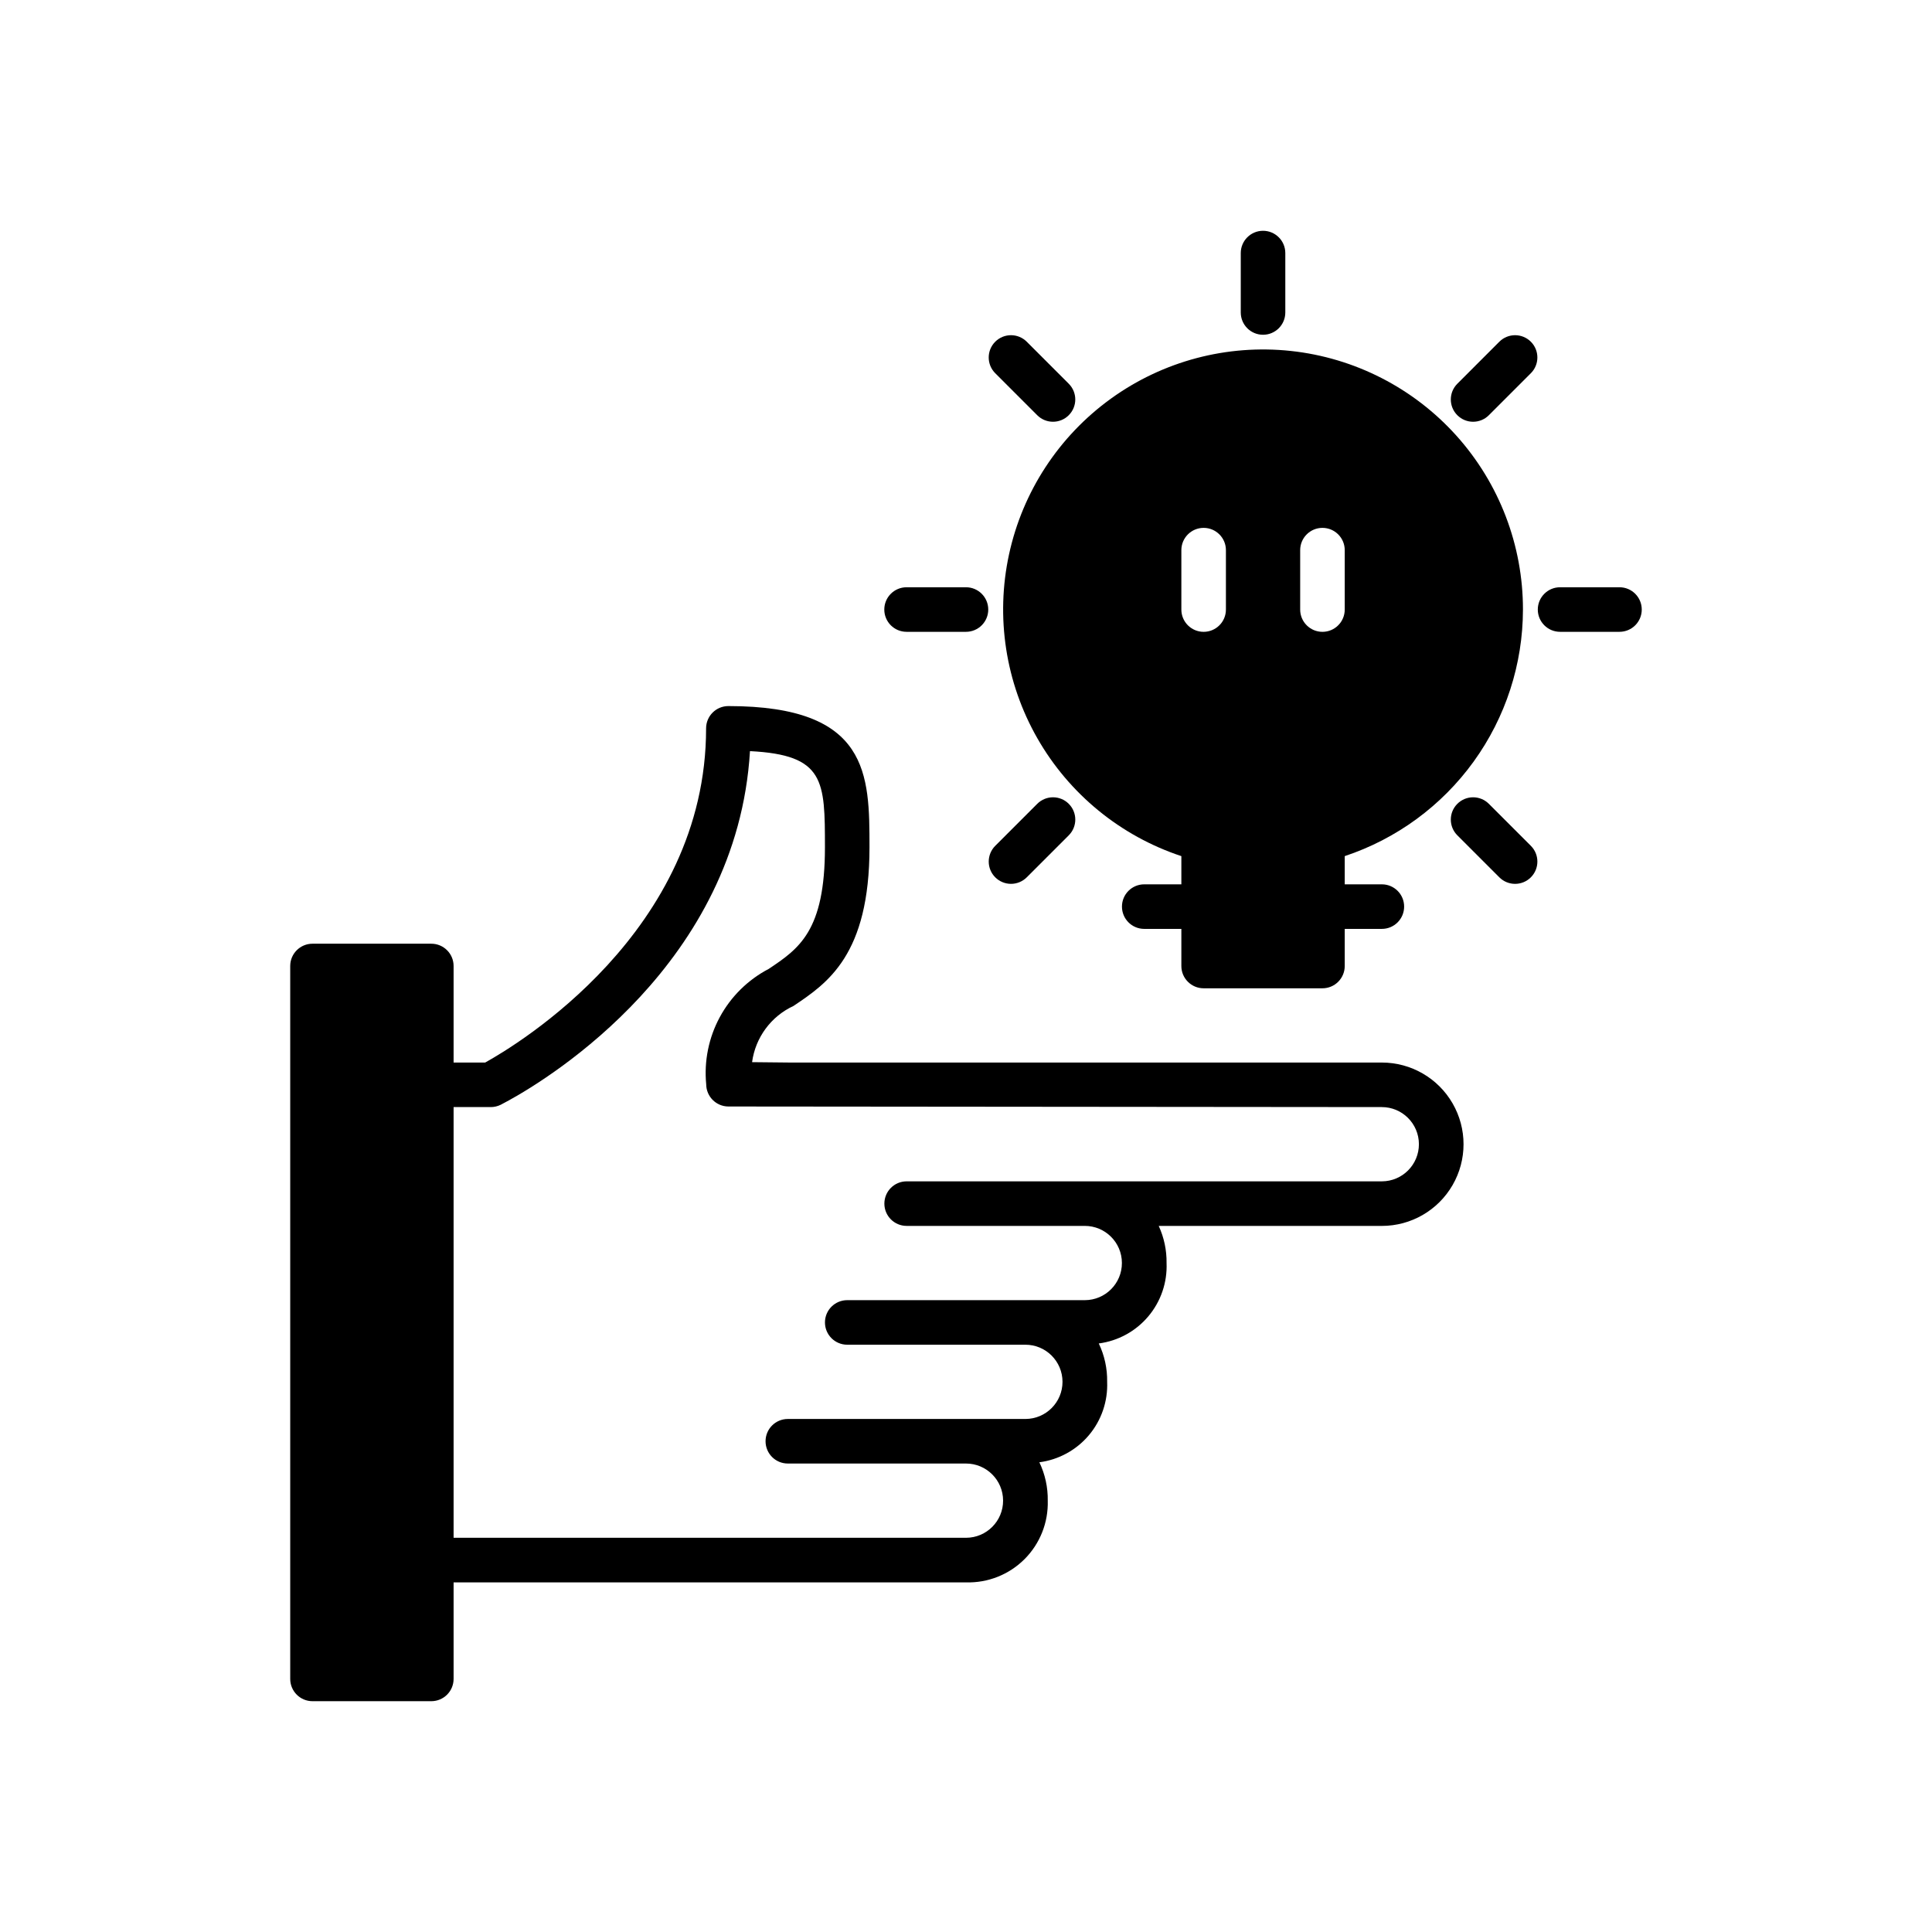
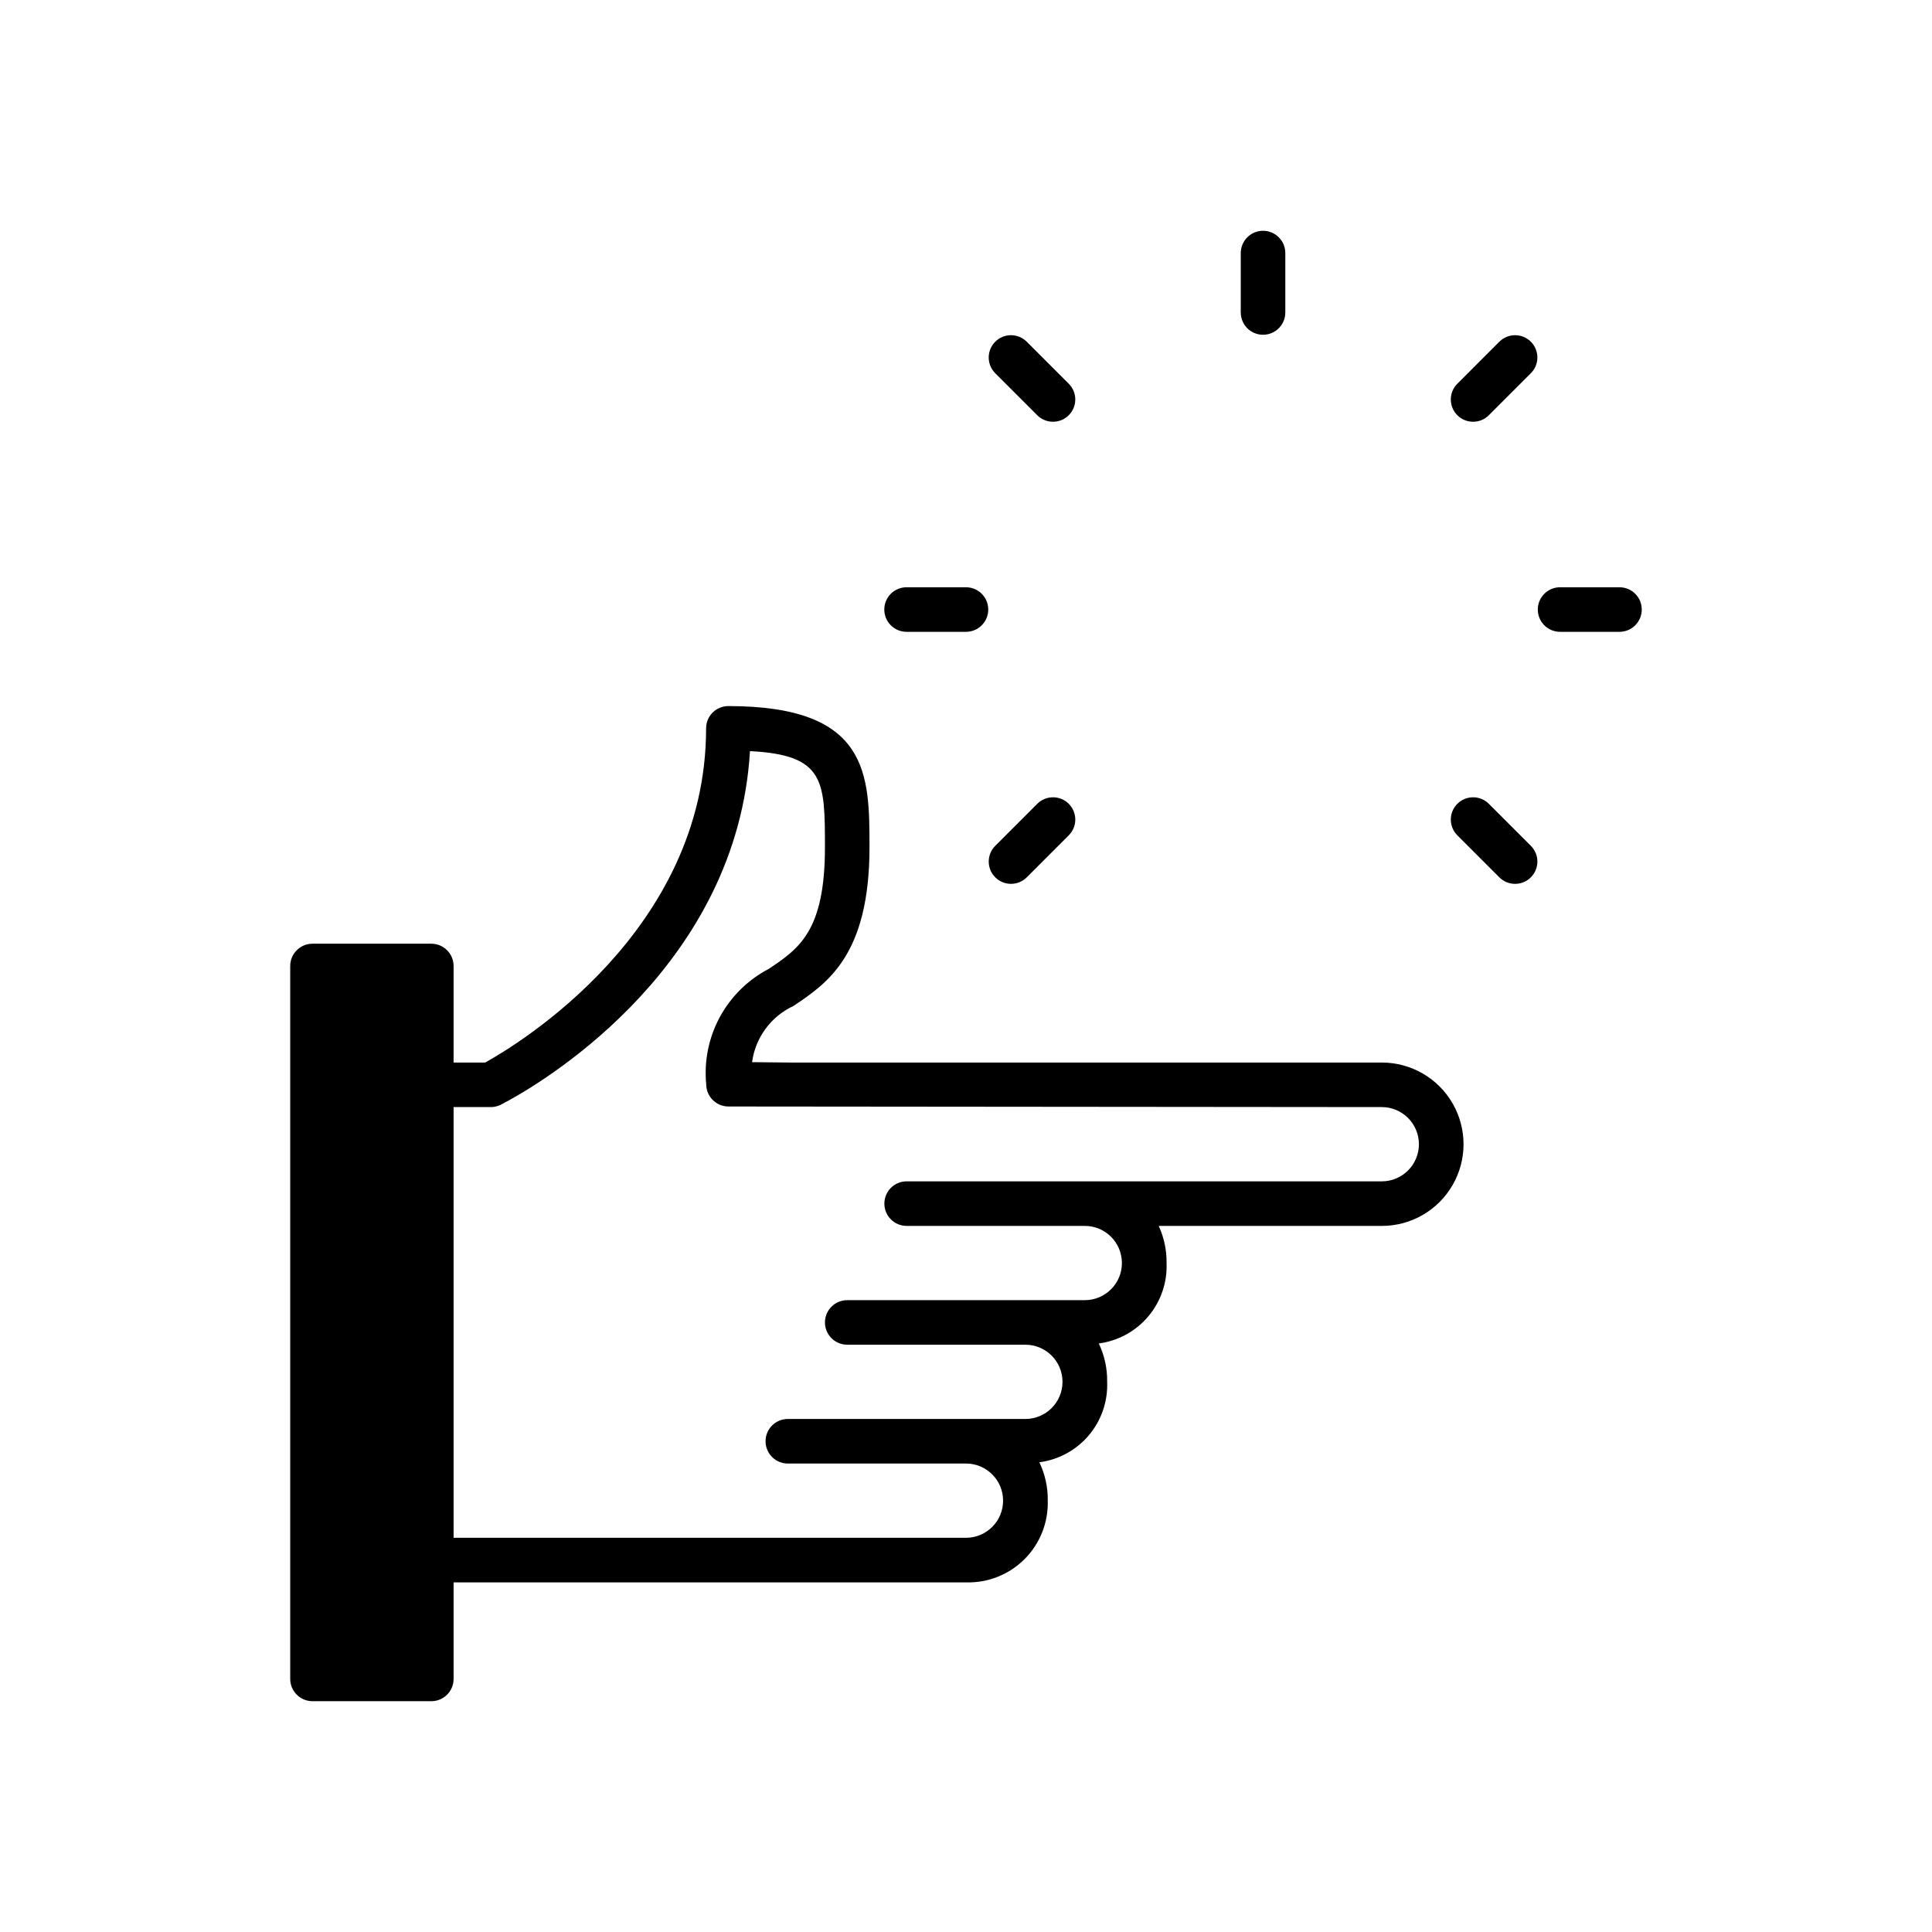
<svg xmlns="http://www.w3.org/2000/svg" fill="#000000" width="800px" height="800px" version="1.1" viewBox="144 144 512 512">
  <g>
    <path d="m510.21 425.58h-157.37l-9.531-0.098v0.004c0.871-6.516 5.008-12.133 10.969-14.898 8.984-6.019 20.164-13.512 20.148-42.113-0.016-19.211-0.031-37.359-37.398-37.359-3.262 0-5.906 2.644-5.906 5.906 0 53.891-50.195 83.941-58.539 88.559h-8.375v-25.582c0-3.262-2.644-5.906-5.906-5.906h-31.488c-3.258 0-5.902 2.644-5.902 5.906v188.93c0 3.262 2.644 5.906 5.902 5.906h31.488c3.262 0 5.906-2.644 5.906-5.906v-25.582h135.81c5.789 0.168 11.395-2.059 15.492-6.152 4.098-4.098 6.324-9.703 6.156-15.496 0.059-3.519-0.703-7.004-2.223-10.18 5.113-0.668 9.793-3.223 13.121-7.168 3.324-3.941 5.051-8.988 4.844-14.141 0.059-3.519-0.699-7.004-2.219-10.18 5.113-0.668 9.793-3.223 13.117-7.168 3.324-3.941 5.055-8.988 4.848-14.141 0.047-3.394-0.66-6.754-2.078-9.84h59.133c7.734 0 14.879-4.125 18.746-10.824 3.867-6.699 3.867-14.949 0-21.648s-11.012-10.824-18.746-10.824zm0 31.488h-125.94c-3.262 0-5.902 2.644-5.902 5.906 0 3.258 2.641 5.902 5.902 5.902h47.184c5.434-0.016 9.852 4.379 9.863 9.816 0.016 5.434-4.379 9.852-9.812 9.863h-62.977c-3.262 0-5.906 2.644-5.906 5.902 0 3.262 2.644 5.906 5.906 5.906h47.184-0.004c5.438-0.016 9.852 4.379 9.867 9.816 0.012 5.434-4.383 9.848-9.816 9.863h-62.977c-3.262 0-5.902 2.644-5.902 5.902 0 3.262 2.641 5.906 5.902 5.906h47.184c5.434-0.016 9.852 4.379 9.863 9.816 0.016 5.434-4.379 9.848-9.812 9.863h-135.81v-114.14h9.855c0.914 0 1.82-0.215 2.641-0.621 0.238-0.121 1.082-0.566 2.176-1.168 10.957-6.035 60.504-36.332 63.871-92.543 19.848 0.996 19.852 7.859 19.867 25.465 0.012 22.254-6.902 26.891-14.914 32.258v-0.004c-5.488 2.871-9.996 7.316-12.945 12.762-2.949 5.449-4.203 11.652-3.609 17.816 0.016 3.231 2.621 5.848 5.848 5.879l173.16 0.156c5.434-0.016 9.852 4.379 9.867 9.816 0.012 5.434-4.383 9.852-9.816 9.863z" />
    <path d="m484.62 226.81v-15.742c0-3.262-2.641-5.906-5.902-5.906s-5.902 2.644-5.902 5.906v15.742c0 3.262 2.641 5.906 5.902 5.906s5.902-2.644 5.902-5.906z" />
    <path d="m573.18 299.63h-15.746c-3.258 0-5.902 2.644-5.902 5.906 0 3.262 2.644 5.902 5.902 5.902h15.746c3.262 0 5.902-2.641 5.902-5.902 0-3.262-2.641-5.906-5.902-5.906z" />
    <path d="m384.25 299.63c-3.262 0-5.902 2.644-5.902 5.906 0 3.262 2.641 5.902 5.902 5.902h15.746c3.258 0 5.902-2.641 5.902-5.902 0-3.262-2.644-5.906-5.902-5.906z" />
    <path d="m541.34 234.56-11.129 11.133c-2.309 2.305-2.309 6.043 0 8.348 2.305 2.305 6.043 2.305 8.348 0l11.133-11.133c2.305-2.305 2.305-6.043 0-8.348-2.309-2.305-6.043-2.305-8.352 0z" />
    <path d="m407.75 376.5c1.109 1.109 2.609 1.73 4.176 1.73s3.066-0.621 4.176-1.73l11.129-11.129c2.309-2.305 2.309-6.043 0-8.352-2.305-2.305-6.043-2.305-8.348 0l-11.133 11.133c-1.105 1.105-1.727 2.609-1.727 4.176 0 1.566 0.621 3.066 1.727 4.172z" />
    <path d="m538.56 357.02c-2.305-2.305-6.043-2.305-8.348 0-2.309 2.309-2.309 6.047 0 8.352l11.133 11.133-0.004-0.004c2.309 2.309 6.043 2.309 8.352 0 2.305-2.305 2.305-6.043 0-8.348z" />
    <path d="m418.88 254.04c2.305 2.305 6.043 2.305 8.348 0 2.309-2.305 2.309-6.043 0-8.348l-11.133-11.133h0.004c-2.309-2.305-6.043-2.305-8.352 0-2.305 2.305-2.305 6.043 0 8.348z" />
-     <path d="m547.6 305.54c0.012-17.004-6.266-33.41-17.621-46.062-11.359-12.652-26.996-20.656-43.898-22.473-16.906-1.816-33.887 2.684-47.672 12.637-13.785 9.949-23.406 24.648-27.004 41.266-3.602 16.617-0.93 33.977 7.504 48.742 8.43 14.766 22.023 25.887 38.164 31.23v7.477h-9.84c-3.262 0-5.902 2.641-5.902 5.902 0 3.262 2.641 5.906 5.902 5.906h9.84v9.84c0 3.258 2.644 5.902 5.906 5.902h31.488-0.004c3.262 0 5.906-2.644 5.906-5.902v-9.84h9.84c3.262 0 5.902-2.644 5.902-5.906 0-3.262-2.641-5.902-5.902-5.902h-9.84v-7.477c13.73-4.559 25.684-13.32 34.16-25.047 8.477-11.727 13.051-25.824 13.07-40.293zm-78.719 0c0 3.262-2.644 5.902-5.902 5.902-3.262 0-5.906-2.641-5.906-5.902v-15.746c0-3.258 2.644-5.902 5.906-5.902 3.258 0 5.902 2.644 5.902 5.902zm25.586 5.902h-0.004c-3.258 0-5.902-2.644-5.902-5.902v-15.746c0-3.258 2.644-5.902 5.902-5.902 3.262 0 5.906 2.644 5.906 5.902v15.746c0 3.258-2.644 5.902-5.906 5.902z" />
  </g>
</svg>